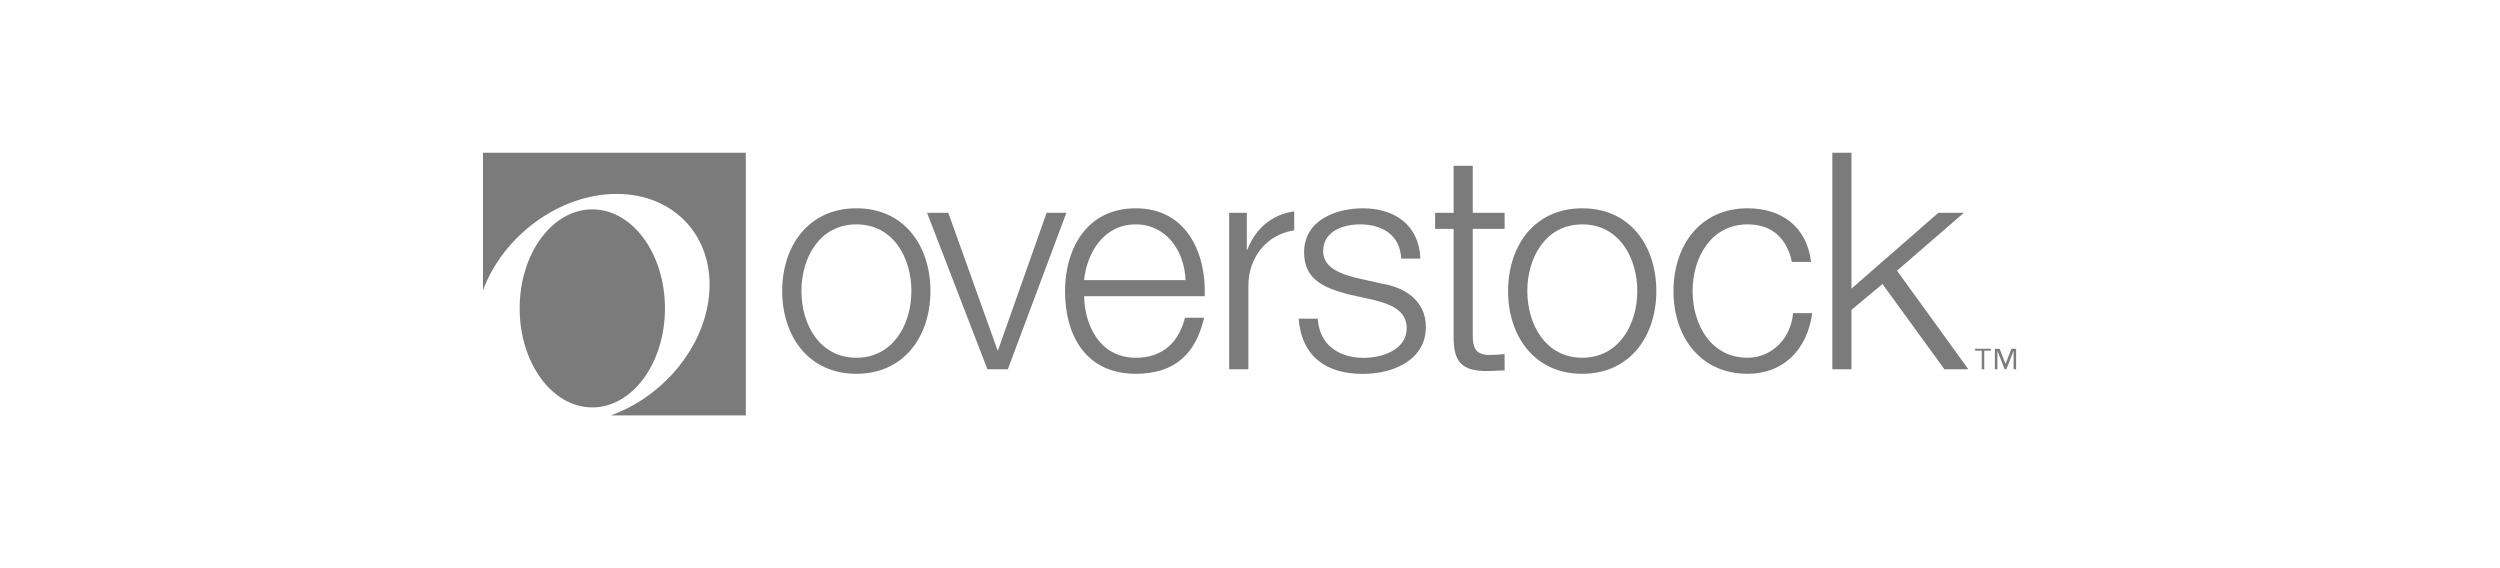
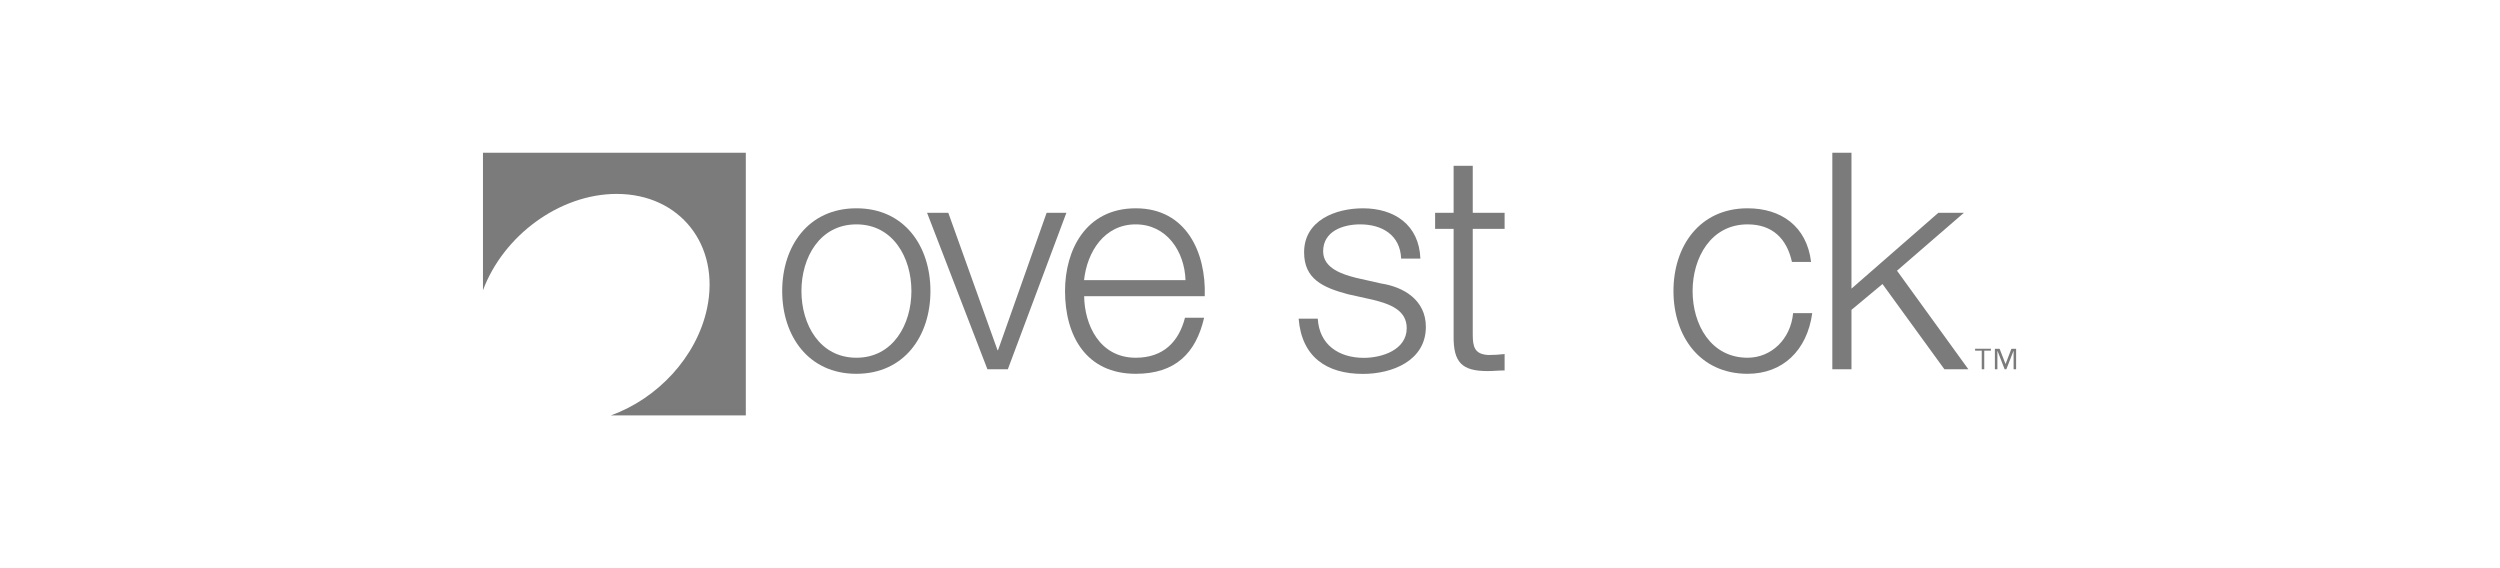
<svg xmlns="http://www.w3.org/2000/svg" xmlns:ns1="http://sodipodi.sourceforge.net/DTD/sodipodi-0.dtd" xmlns:ns2="http://www.inkscape.org/namespaces/inkscape" width="440" height="100" viewBox="0 0 116.417 26.458" version="1.1" id="svg5" xml:space="preserve">
  <ns1:namedview id="namedview7" pagecolor="#ffffff" bordercolor="#000000" borderopacity="0.25" ns2:showpageshadow="2" ns2:pageopacity="0.0" ns2:pagecheckerboard="0" ns2:deskcolor="#d1d1d1" ns2:document-units="mm" showgrid="false" />
  <defs id="defs2">
    <clipPath id="clip0_1083_270">
      <rect width="146" height="25" fill="#ffffff" id="rect158" x="0" y="0" />
    </clipPath>
  </defs>
  <g ns2:label="Layer 1" ns2:groupmode="layer" id="layer1">
    <g style="fill:none" id="g182" transform="matrix(0.489,0,0,0.489,22.49,7.113)">
      <g clip-path="url(#clip0_1083_270)" id="g156">
        <path d="M 0,0 V 13.1 C 1.932,7.9 7.289,3.92 12.736,3.92 c 6.027,0 9.882,4.88 8.601,10.91 -0.991,4.64 -4.736,8.6 -9.161,10.18 H 25.031 V 0 Z" fill="#7b7b7b" id="path132" />
-         <path d="m 17.331,14.82 c 0,-5.21 -3.094,-9.43 -6.918,-9.43 -3.825,0 -6.919,4.22 -6.919,9.43 0,5.21 3.094,9.43 6.919,9.43 3.825,0 6.918,-4.22 6.918,-9.43 z" fill="#7b7b7b" id="path134" />
        <path d="m 143.597,18.85 h -0.631 v 1.77 h -0.24 v -1.77 h -0.631 v -0.19 h 1.502 z M 146,20.62 h -0.24 v -1.75 h -0.01 l -0.681,1.75 h -0.16 l -0.681,-1.75 h -0.01 v 1.75 h -0.24 v -1.95 h 0.45 l 0.561,1.44 h 0.01 l 0.55,-1.44 H 146 Z" fill="#7b7b7b" id="path136" />
        <path d="m 42.613,13.17 c 0,4.27 -2.483,7.88 -7.059,7.88 -4.566,0 -7.059,-3.61 -7.059,-7.88 0,-4.27 2.483,-7.88 7.059,-7.88 4.576,-0.01 7.059,3.6 7.059,7.88 z m -12.285,0 c 0,3.18 1.732,6.35 5.237,6.35 3.494,0 5.236,-3.18 5.236,-6.35 0,-3.17 -1.732,-6.35 -5.236,-6.35 -3.504,0 -5.237,3.17 -5.237,6.35 z" fill="#7b7b7b" id="path138" />
        <path d="m 42.292,5.72 h 2.022 L 49,18.8 h 0.05 L 53.676,5.72 h 1.882 L 49.982,20.62 h -1.942 z" fill="#7b7b7b" id="path140" />
        <path d="m 57.251,13.66 c 0.03,2.66 1.422,5.86 4.916,5.86 2.663,0 4.105,-1.56 4.686,-3.81 h 1.822 c -0.781,3.38 -2.743,5.34 -6.508,5.34 -4.746,0 -6.738,-3.64 -6.738,-7.88 0,-3.93 1.992,-7.88 6.738,-7.88 4.796,0 6.708,4.19 6.568,8.37 z m 9.652,-1.53 C 66.812,9.39 65.11,6.82 62.157,6.82 c -2.974,0 -4.626,2.6 -4.916,5.31 z" fill="#7b7b7b" id="path142" />
        <path d="M 87.438,10.08 C 87.348,7.83 85.616,6.82 83.533,6.82 c -1.622,0 -3.524,0.64 -3.524,2.57 0,1.62 1.852,2.19 3.094,2.51 l 2.433,0.55 c 2.083,0.32 4.255,1.53 4.255,4.13 0,3.23 -3.214,4.48 -5.987,4.48 -3.474,0 -5.837,-1.62 -6.128,-5.26 h 1.822 c 0.14,2.45 1.962,3.73 4.395,3.73 1.702,0 4.075,-0.75 4.075,-2.83 0,-1.73 -1.622,-2.31 -3.264,-2.71 l -2.343,-0.52 c -2.373,-0.64 -4.165,-1.44 -4.165,-3.99 0,-3.03 2.974,-4.19 5.607,-4.19 2.974,0 5.347,1.56 5.467,4.79 z" fill="#7b7b7b" id="path144" />
        <path d="M 94.256,5.72 H 97.29 v 1.53 H 94.256 V 17.3 c 0,1.18 0.17,1.88 1.472,1.96 0.521,0 1.041,-0.03 1.562,-0.09 v 1.56 c -0.551,0 -1.071,0.06 -1.622,0.06 -2.433,0 -3.264,-0.81 -3.234,-3.35 V 7.25 h -1.762 v -1.53 h 1.762 v -4.48 h 1.822 z" fill="#7b7b7b" id="path146" />
-         <path d="m 111.738,13.17 c 0,4.27 -2.483,7.88 -7.059,7.88 -4.566,0 -7.059,-3.61 -7.059,-7.88 0,-4.27 2.483,-7.88 7.059,-7.88 4.576,-0.01 7.059,3.6 7.059,7.88 z m -12.285,0 c 0,3.18 1.732,6.35 5.236,6.35 3.494,0 5.237,-3.18 5.237,-6.35 0,-3.17 -1.733,-6.35 -5.237,-6.35 -3.504,0 -5.236,3.17 -5.236,6.35 z" fill="#7b7b7b" id="path148" />
        <path d="m 124.654,10.4 c -0.491,-2.22 -1.853,-3.58 -4.225,-3.58 -3.495,0 -5.237,3.18 -5.237,6.35 0,3.18 1.732,6.35 5.237,6.35 2.252,0 4.105,-1.76 4.335,-4.25 h 1.822 c -0.49,3.58 -2.833,5.78 -6.157,5.78 -4.566,0 -7.059,-3.61 -7.059,-7.88 0,-4.27 2.483,-7.88 7.059,-7.88 3.183,0 5.636,1.7 6.047,5.11 z" fill="#7b7b7b" id="path150" />
        <path d="m 128.498,0 h 1.823 v 12.94 l 8.27,-7.22 h 2.433 l -6.368,5.51 6.798,9.39 h -2.282 l -5.898,-8.12 -2.953,2.46 v 5.66 h -1.823 z" fill="#7b7b7b" id="path152" />
-         <path d="m 77.255,5.58 c -2.093,0.29 -3.664,1.6 -4.455,3.63 h -0.06 v -3.49 H 71.058 V 20.62 h 1.832 v -7.94 c 0,-2.7 1.722,-4.9 4.365,-5.29 z" fill="#7b7b7b" id="path154" />
      </g>
    </g>
  </g>
</svg>